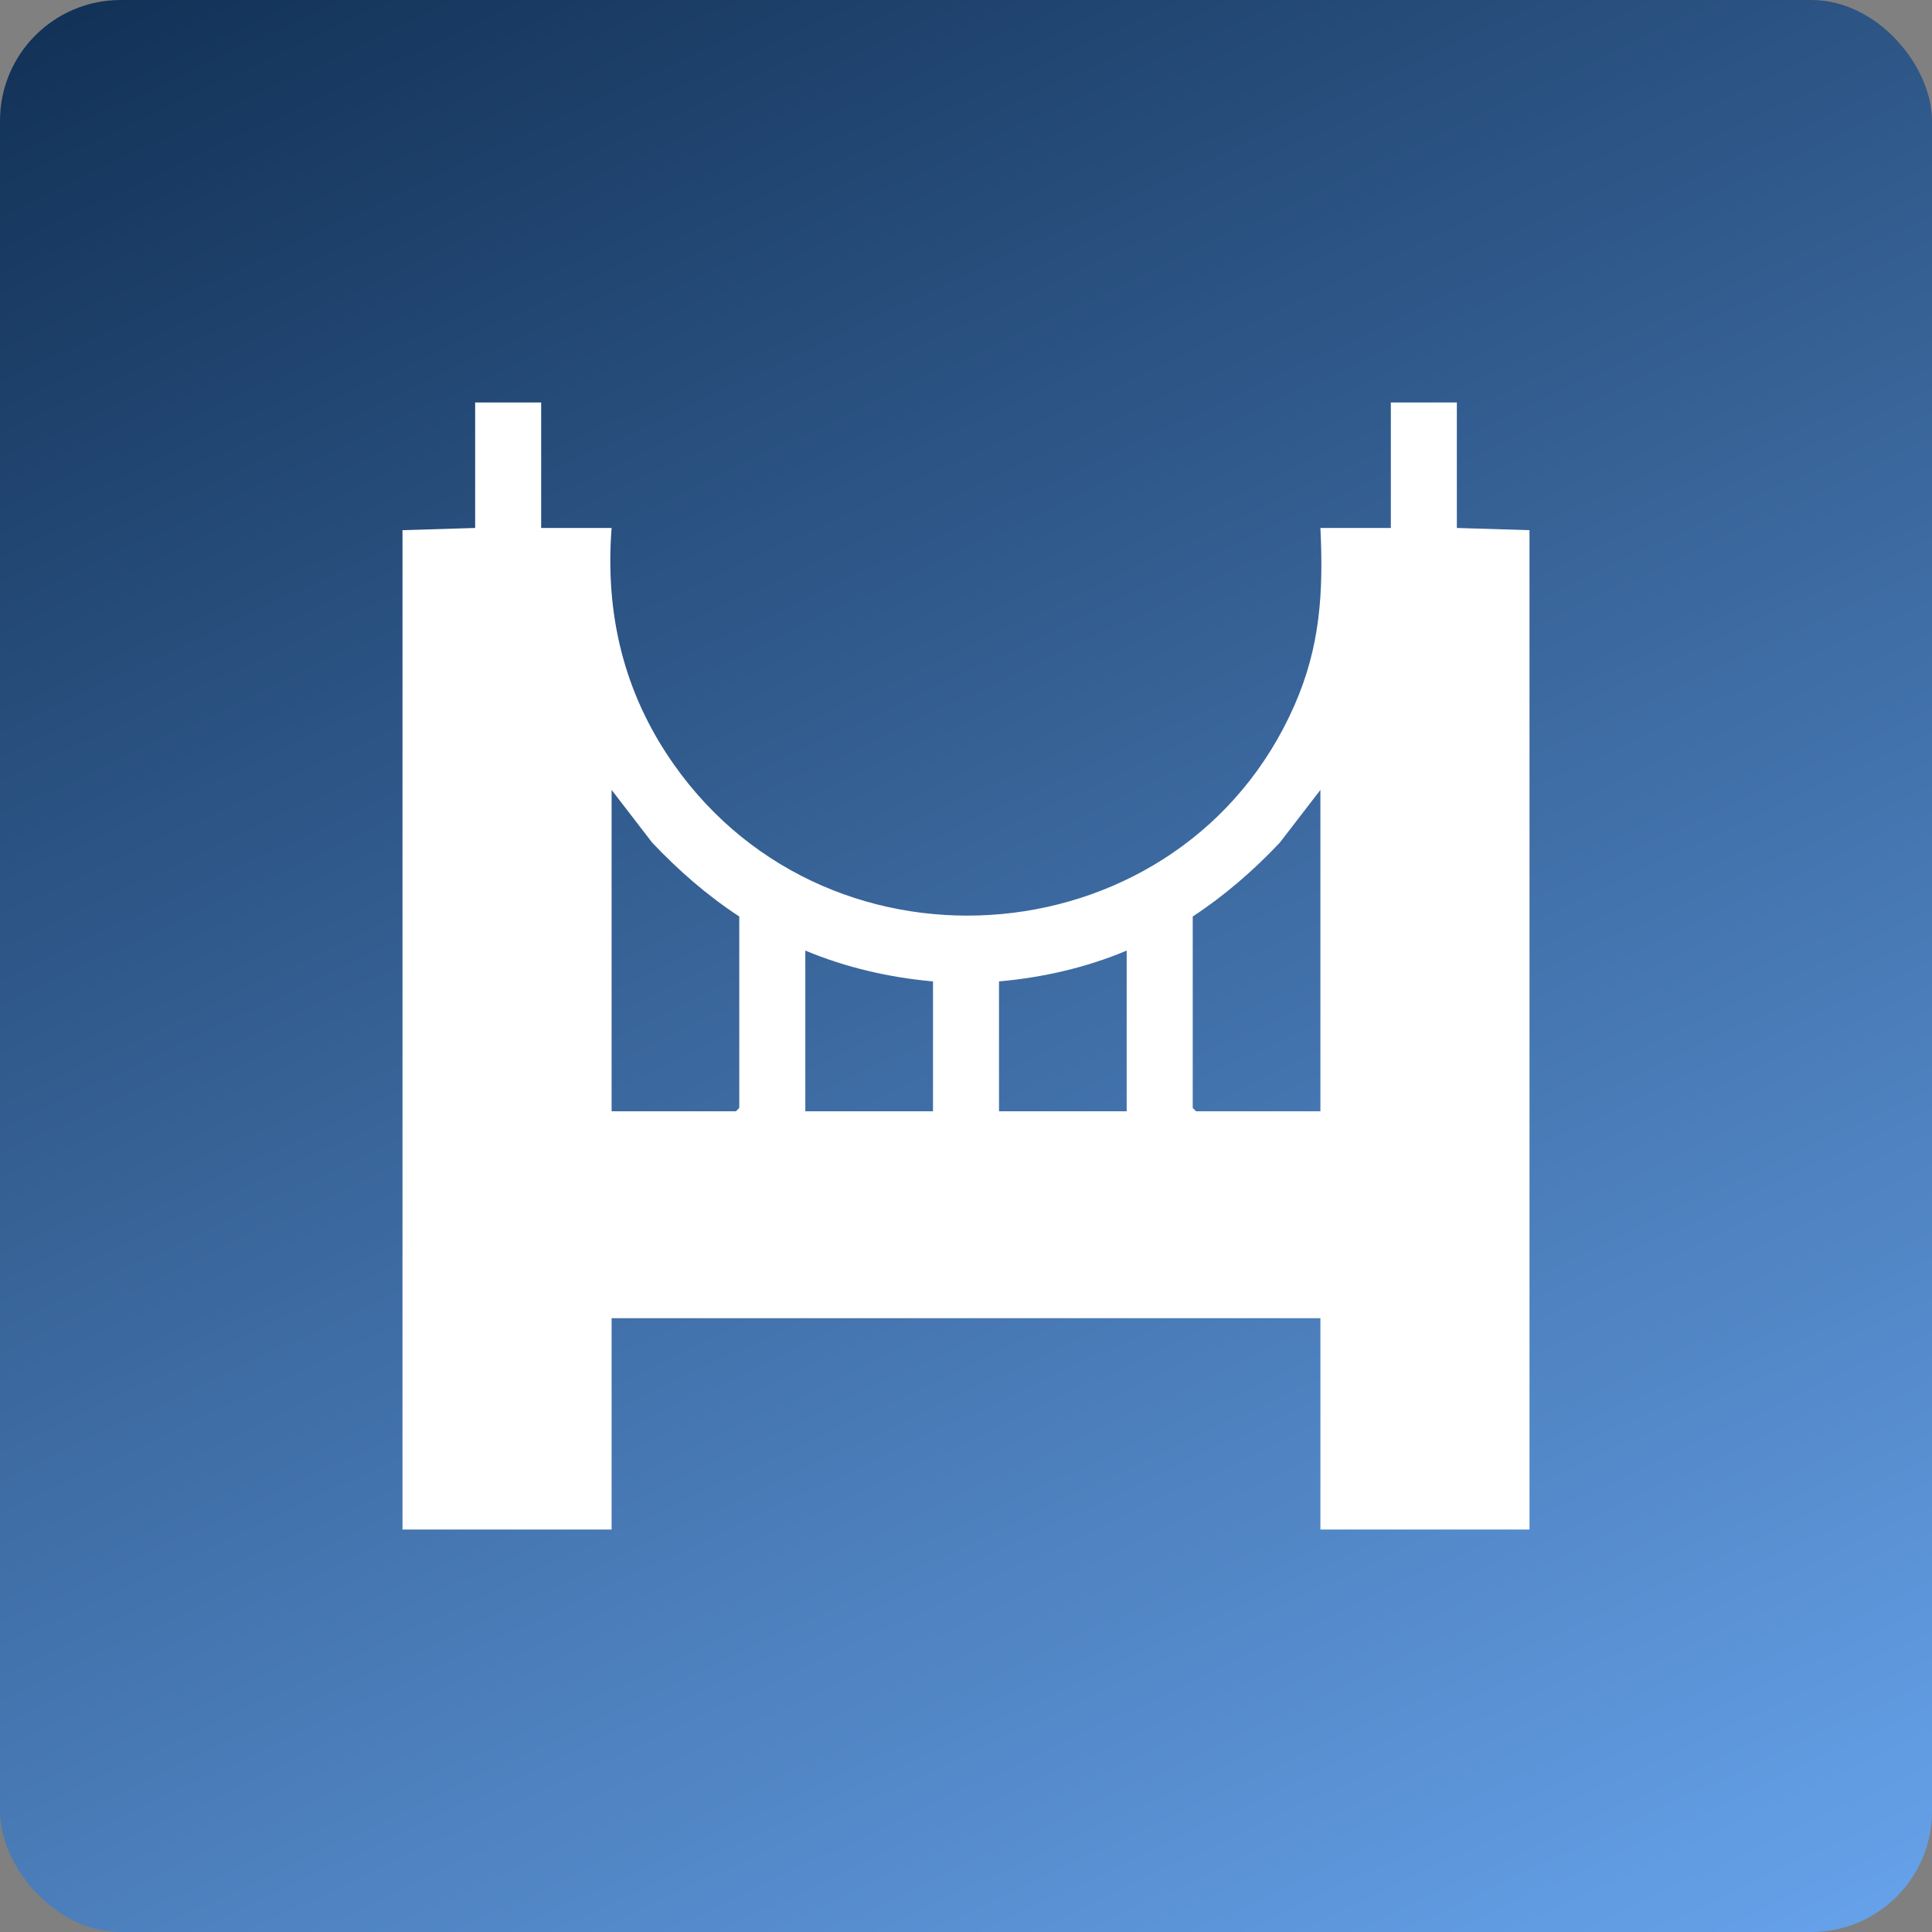
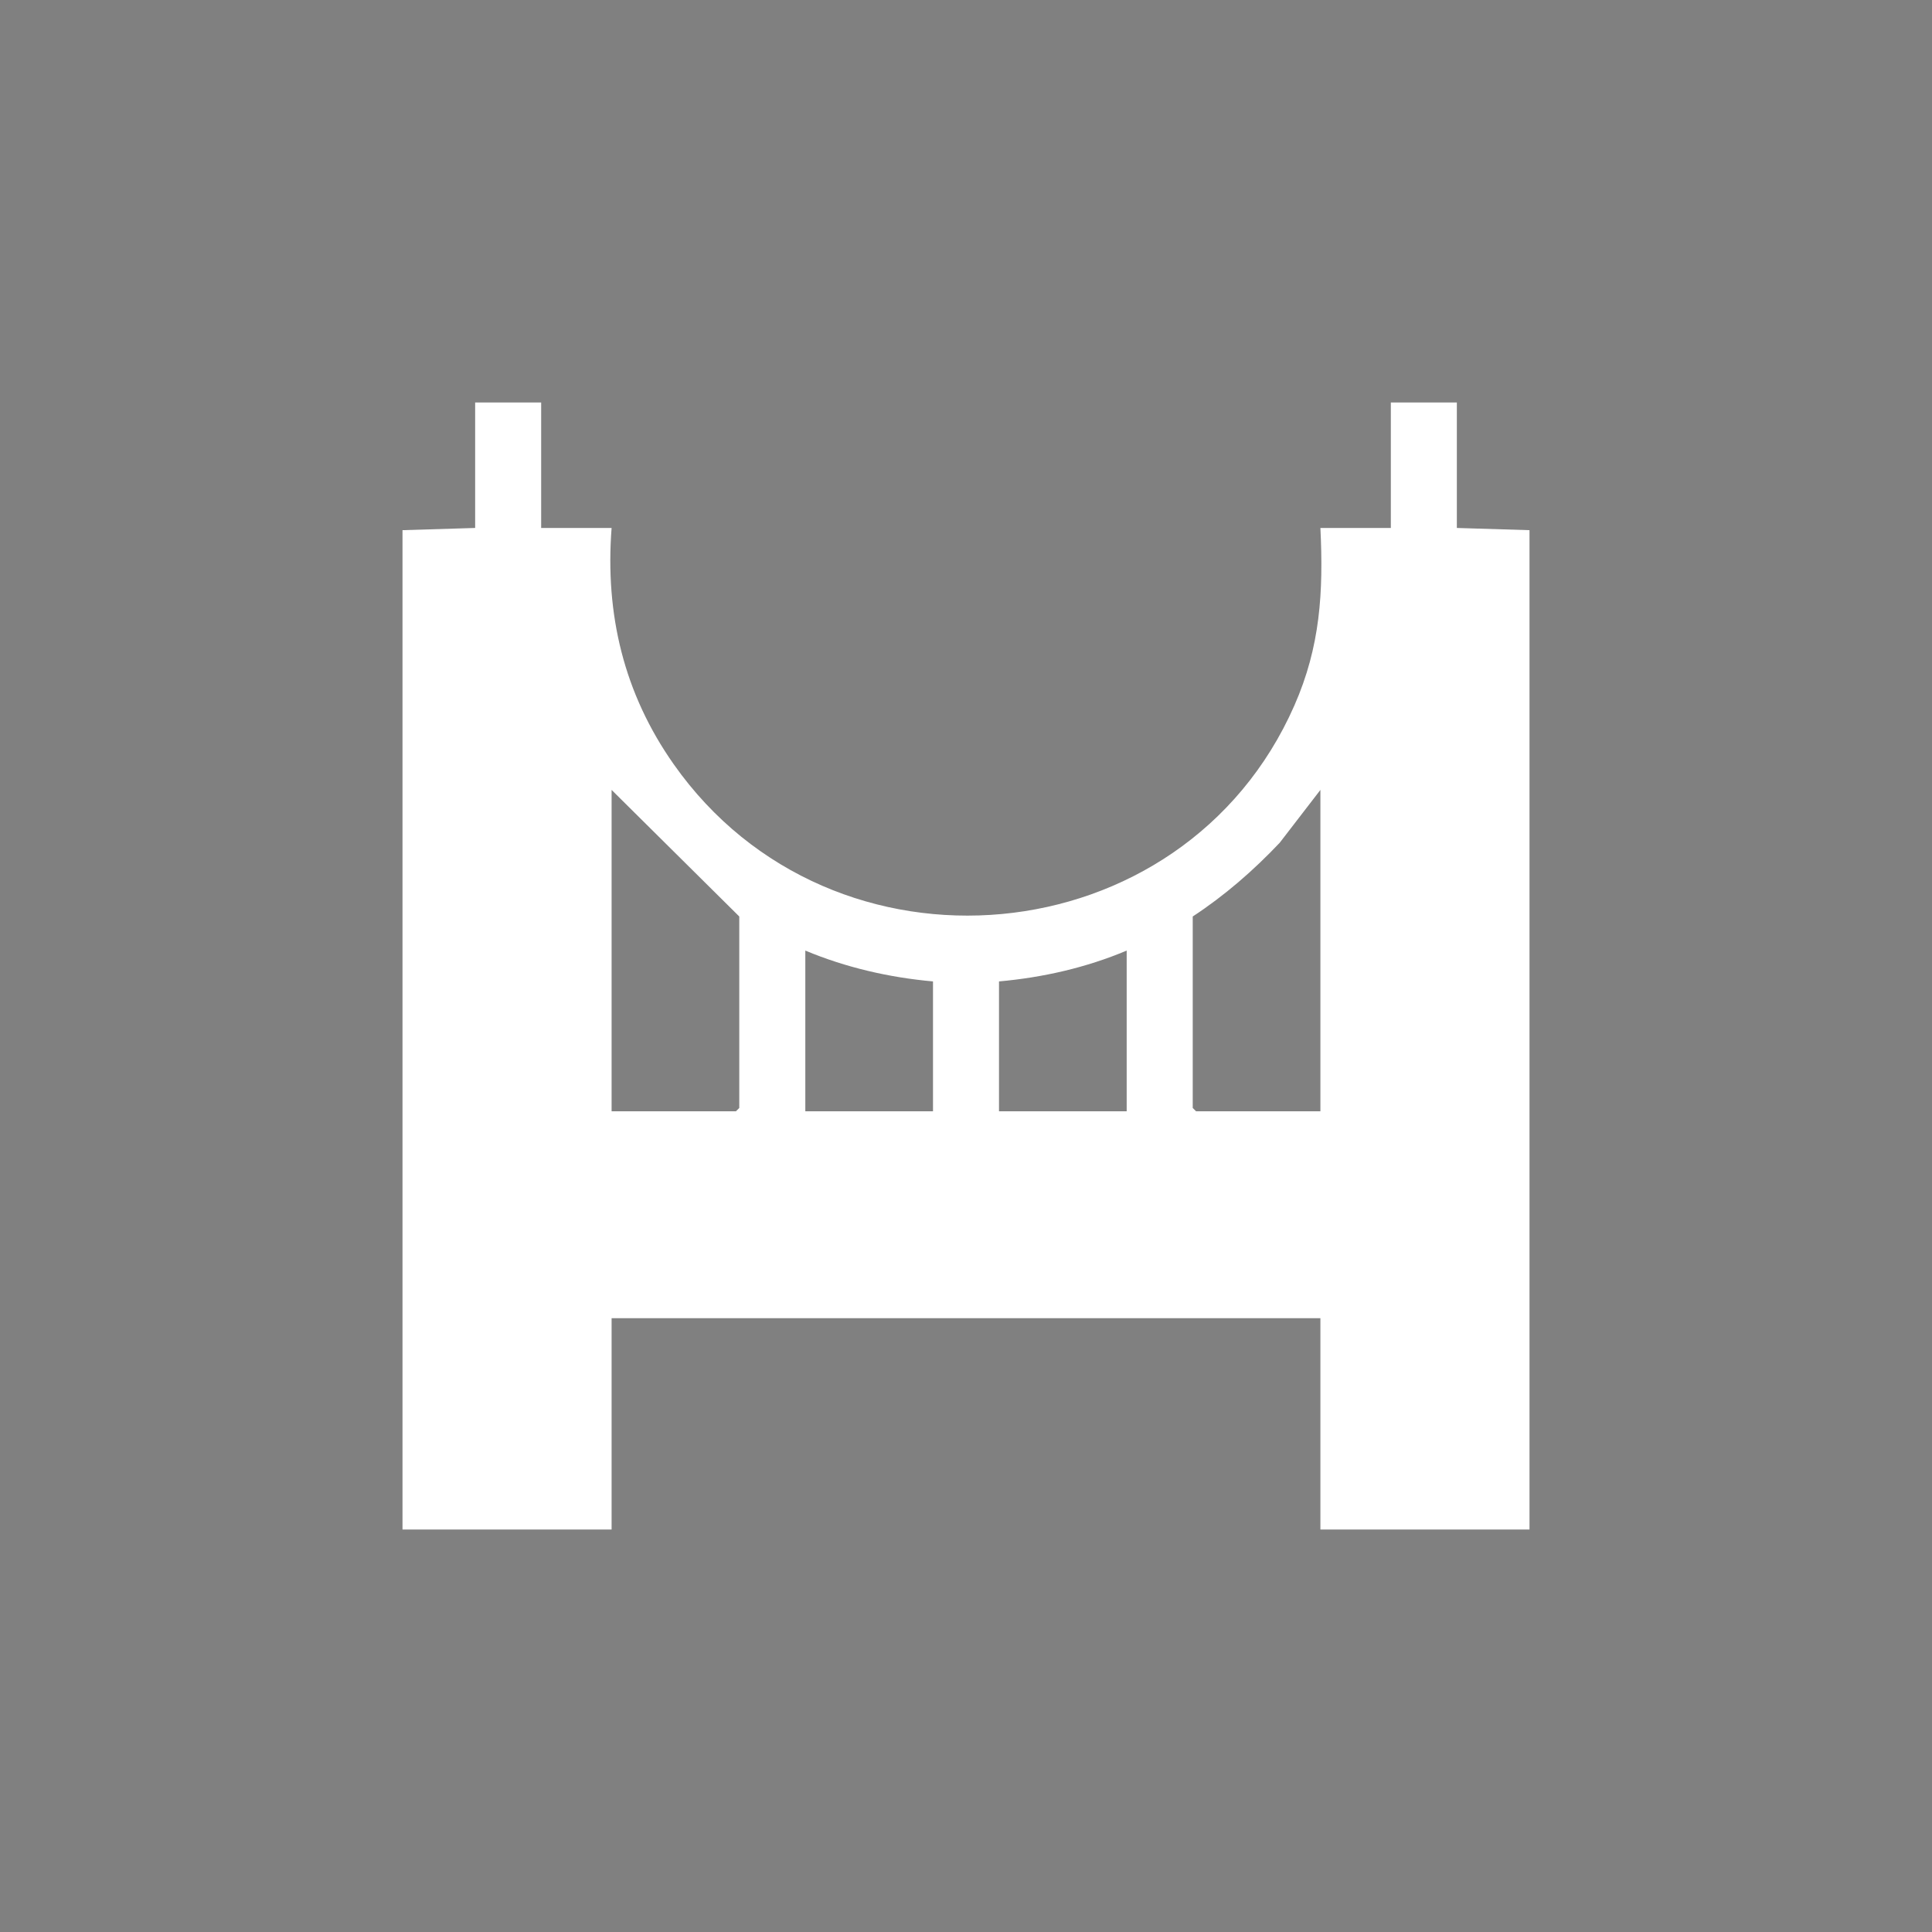
<svg xmlns="http://www.w3.org/2000/svg" width="48" height="48" viewBox="0 0 48 48" fill="none">
  <rect x="0" y="0" width="48" height="48" fill="#808080" stroke="none" />
-   <rect width="48" height="48" rx="3" fill="url(#paint0_linear_3036_262)" />
-   <path d="M10 13.172L11.805 13.117V10H13.445V13.117H15.195C15.03 15.266 15.502 17.23 16.737 18.986C20.677 24.589 29.401 23.795 32.158 17.529C32.803 16.063 32.882 14.71 32.805 13.117H34.555V10H36.195V13.117L38 13.172V38H32.805V32.75H15.195V38H10V13.172ZM15.195 27.609H18.285L18.367 27.527V22.77C17.572 22.25 16.858 21.626 16.206 20.938L15.195 19.625V27.609ZM32.805 27.609V19.625L31.794 20.938C31.143 21.626 30.428 22.249 29.633 22.77V27.527L29.715 27.609H32.805ZM23.18 24.383C22.091 24.286 21.013 24.037 20.008 23.617V27.609H23.18V24.383ZM27.992 27.609V23.617C26.986 24.041 25.908 24.286 24.82 24.383V27.609H27.992Z" fill="white" />
+   <path d="M10 13.172L11.805 13.117V10H13.445V13.117H15.195C15.03 15.266 15.502 17.23 16.737 18.986C20.677 24.589 29.401 23.795 32.158 17.529C32.803 16.063 32.882 14.71 32.805 13.117H34.555V10H36.195V13.117L38 13.172V38H32.805V32.75H15.195V38H10V13.172ZM15.195 27.609H18.285L18.367 27.527V22.77L15.195 19.625V27.609ZM32.805 27.609V19.625L31.794 20.938C31.143 21.626 30.428 22.249 29.633 22.77V27.527L29.715 27.609H32.805ZM23.18 24.383C22.091 24.286 21.013 24.037 20.008 23.617V27.609H23.18V24.383ZM27.992 27.609V23.617C26.986 24.041 25.908 24.286 24.82 24.383V27.609H27.992Z" fill="white" />
  <defs>
    <linearGradient id="paint0_linear_3036_262" x1="31" y1="65.5" x2="0" y2="0" gradientUnits="userSpaceOnUse">
      <stop stop-color="#72B2FF" />
      <stop offset="1" stop-color="#113055" />
    </linearGradient>
  </defs>
</svg>